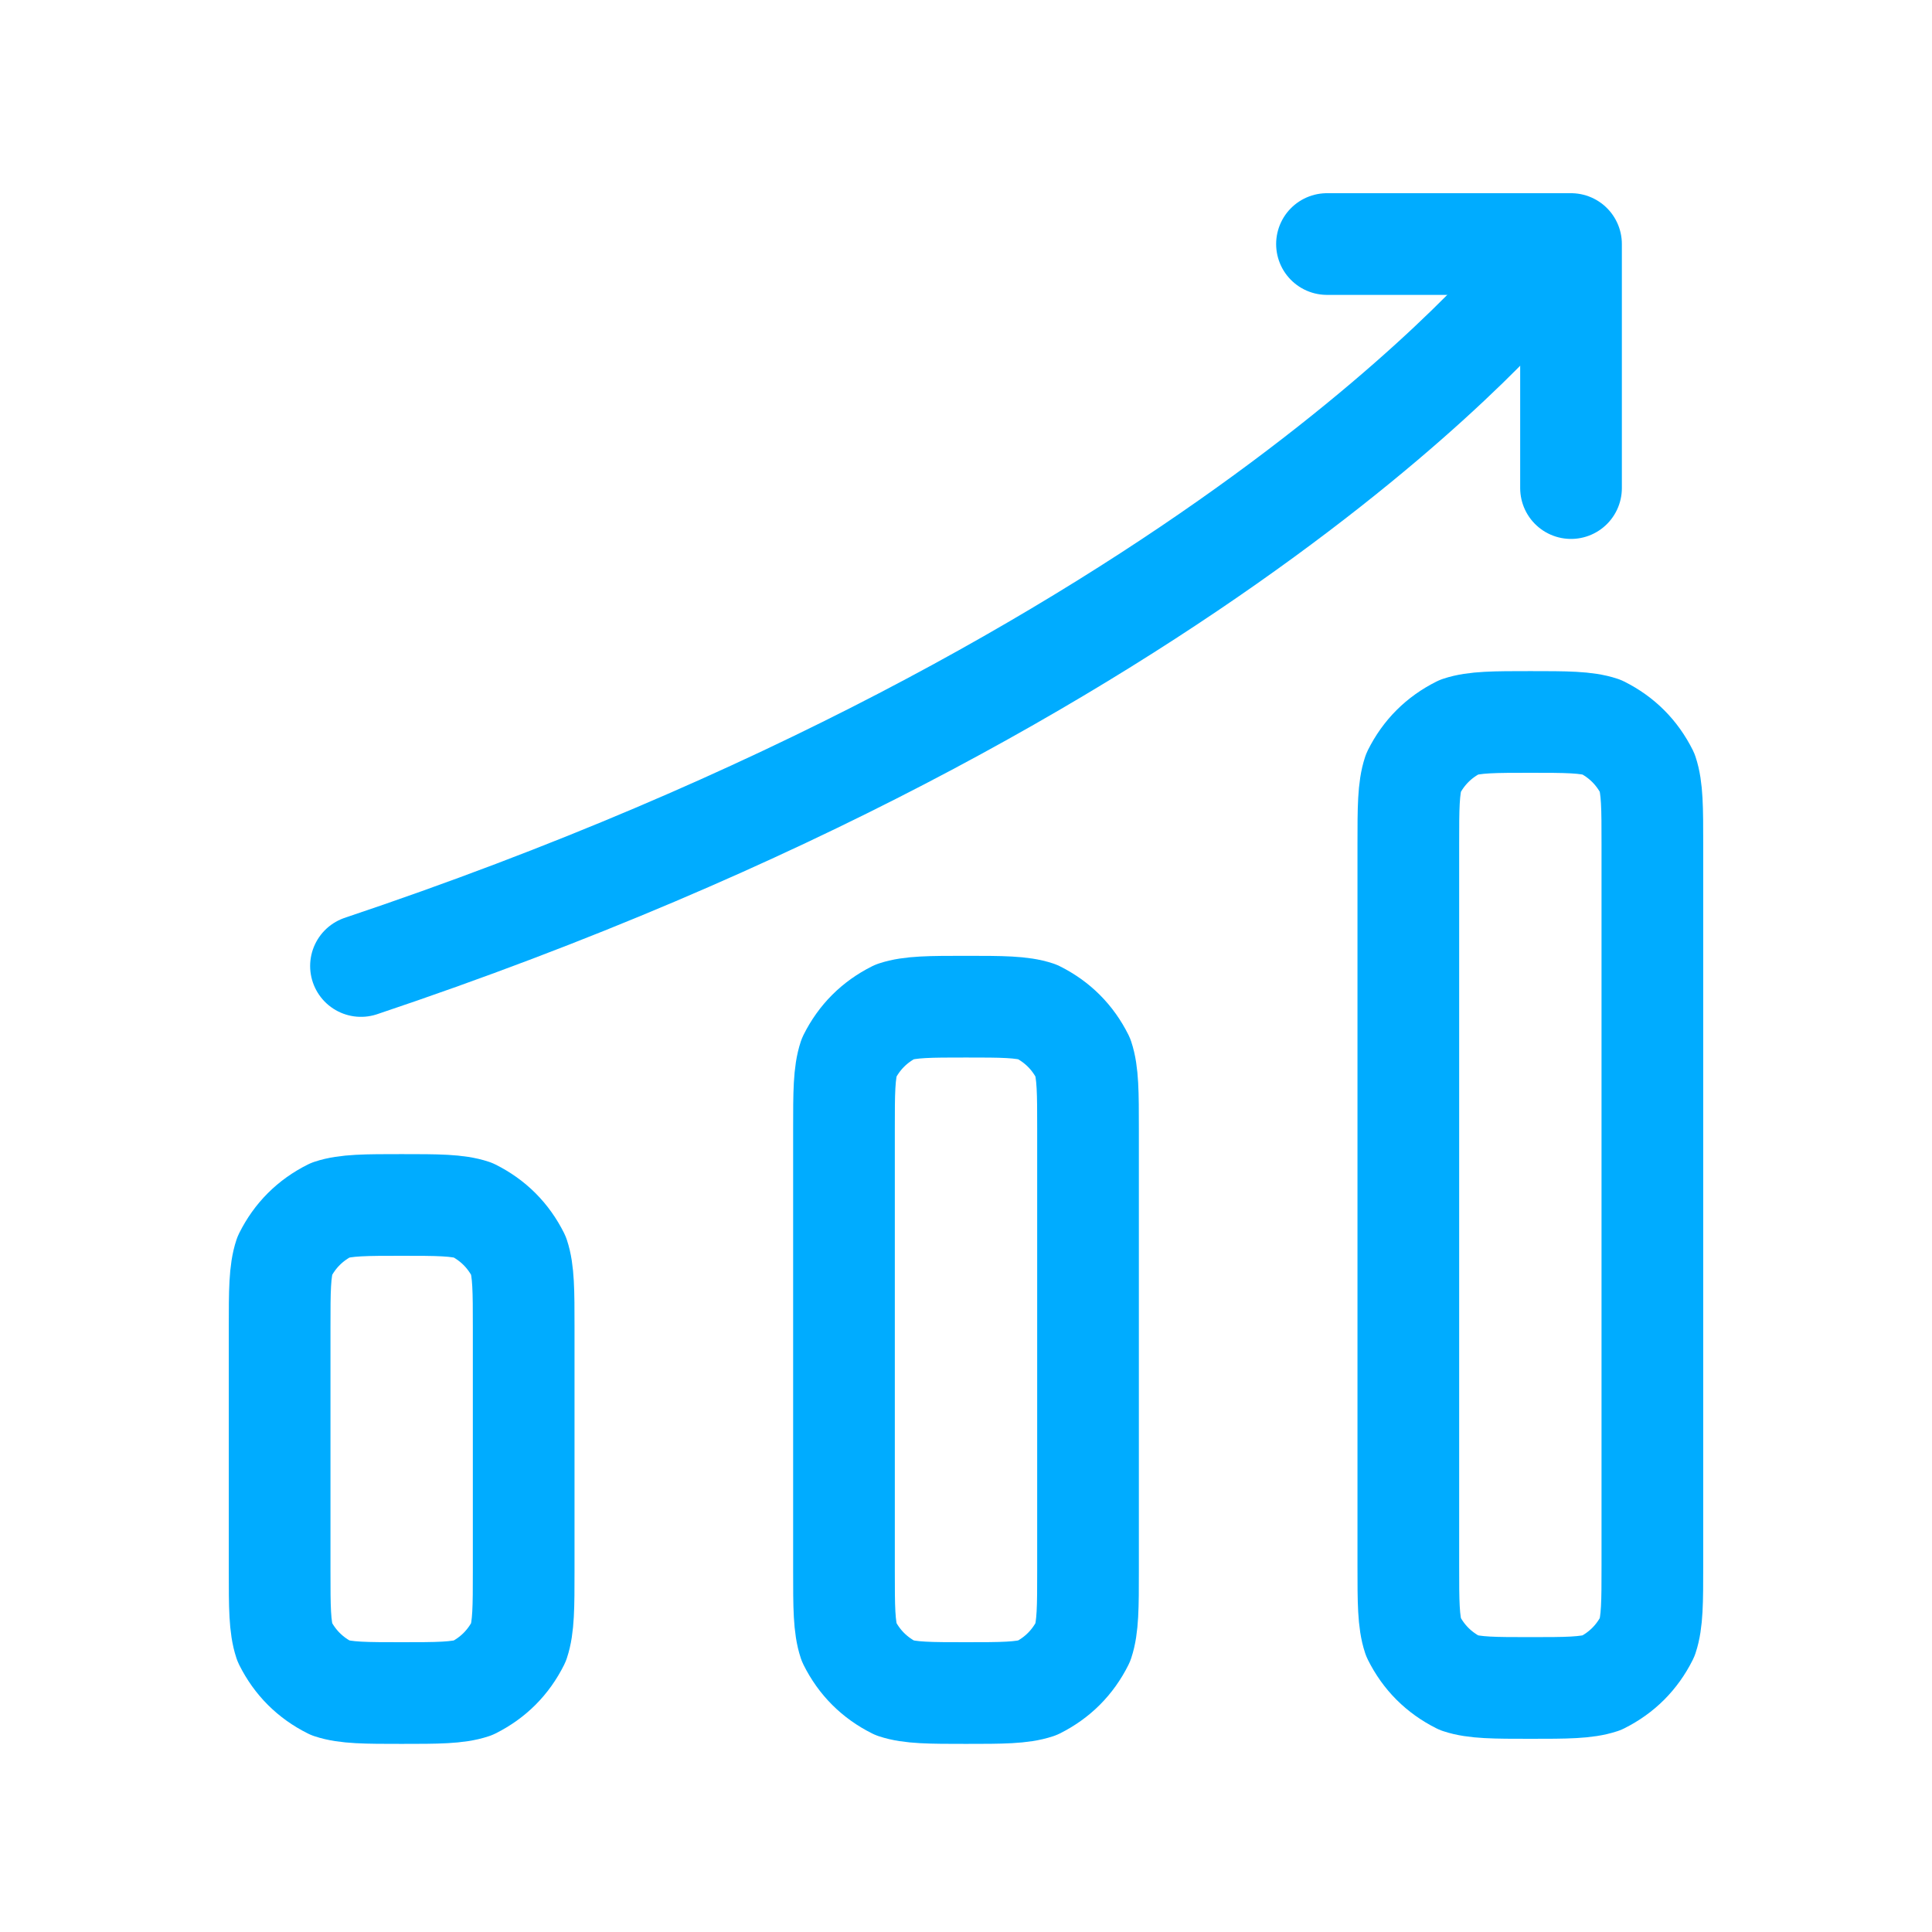
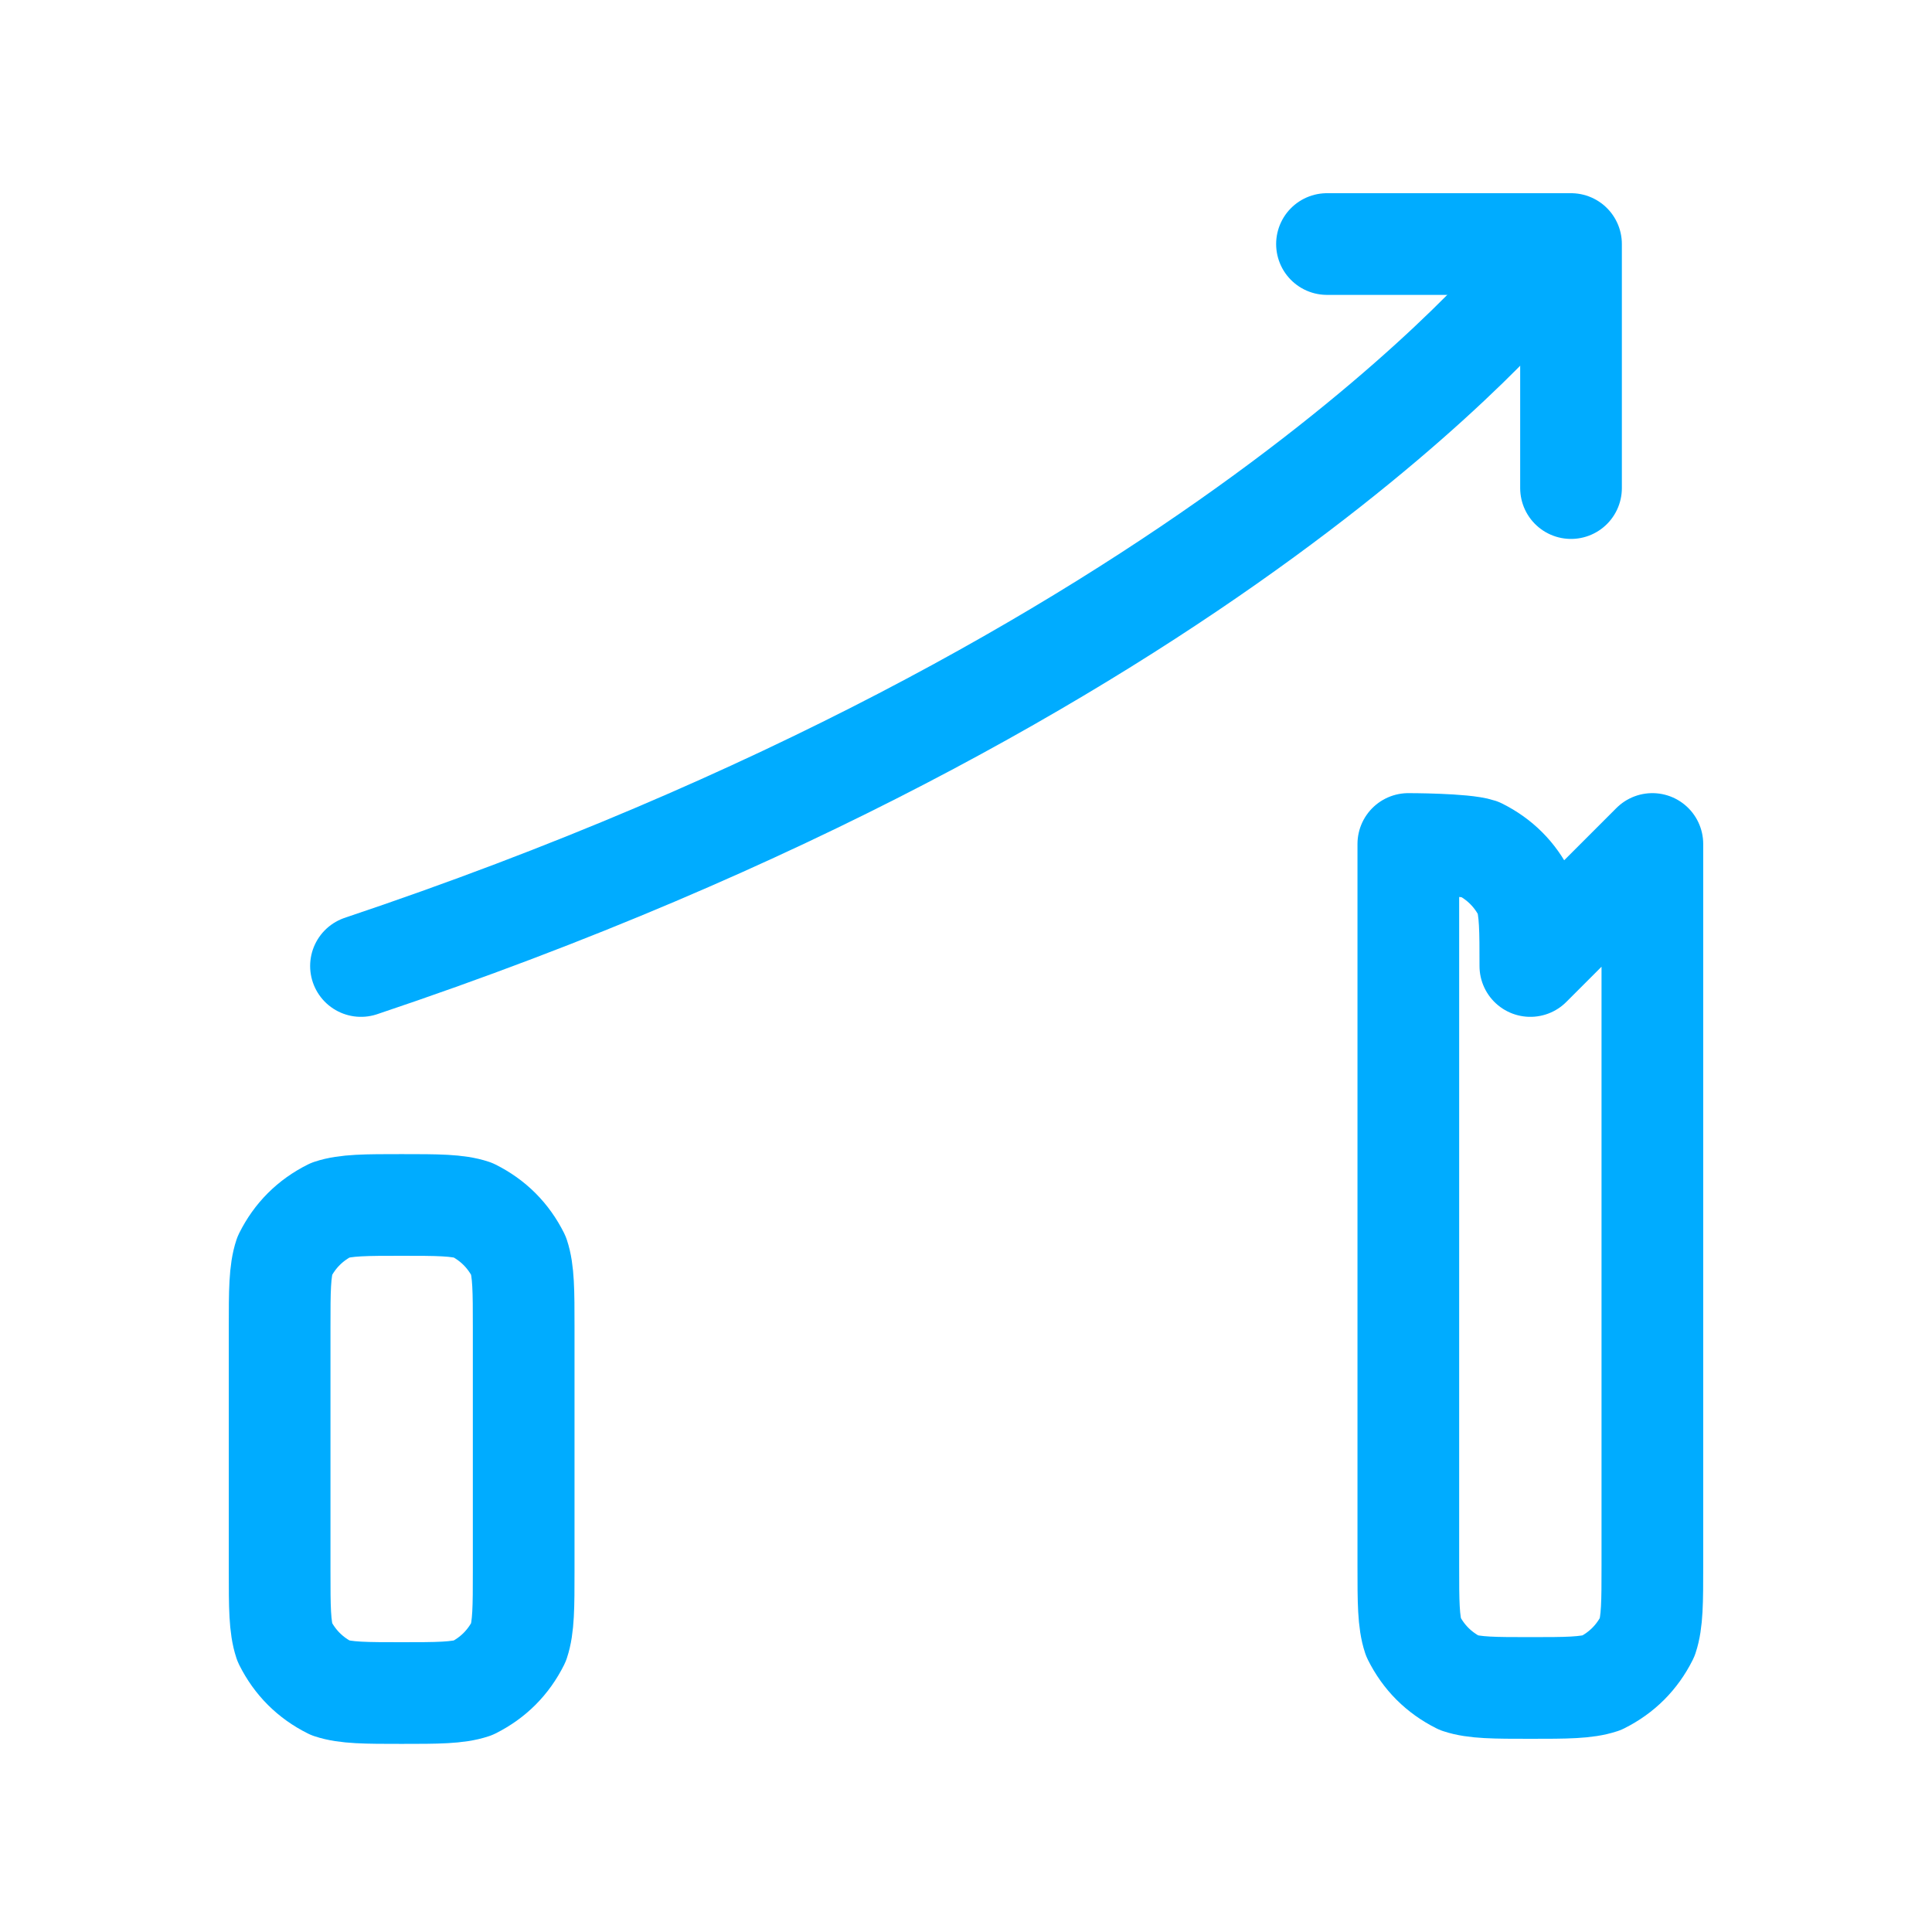
<svg xmlns="http://www.w3.org/2000/svg" id="Layer_1" version="1.1" viewBox="0 0 38 38">
  <defs>
    <style> .st0, .st1 { fill: none; stroke: #00acff; stroke-linejoin: round; stroke-width: 2px; } .st1 { stroke-linecap: round; } </style>
  </defs>
-   <path class="st0" d="M32.5,16.6v14.2c0,.7,0,1.1-.1,1.4-.2.4-.5.7-.9.9-.3.1-.7.1-1.4.1s-1.1,0-1.4-.1c-.4-.2-.7-.5-.9-.9-.1-.3-.1-.7-.1-1.4v-14.2c0-.7,0-1.1.1-1.4.2-.4.5-.7.9-.9.3-.1.7-.1,1.4-.1s1.1,0,1.4.1c.4.2.7.5.9.9.1.3.1.7.1,1.4Z" />
+   <path class="st0" d="M32.5,16.6v14.2c0,.7,0,1.1-.1,1.4-.2.4-.5.7-.9.9-.3.1-.7.1-1.4.1s-1.1,0-1.4-.1c-.4-.2-.7-.5-.9-.9-.1-.3-.1-.7-.1-1.4v-14.2s1.1,0,1.4.1c.4.2.7.5.9.9.1.3.1.7.1,1.4Z" />
  <path class="st1" d="M26.1,4.8h4.8v4.8" />
  <path class="st1" d="M30.1,5.5s-6.3,7.9-23,13.5" />
-   <path class="st0" d="M21.4,22.2v8.7c0,.7,0,1.1-.1,1.4-.2.4-.5.7-.9.9-.3.1-.7.1-1.4.1s-1.1,0-1.4-.1c-.4-.2-.7-.5-.9-.9-.1-.3-.1-.7-.1-1.4v-8.7c0-.7,0-1.1.1-1.4.2-.4.5-.7.9-.9.3-.1.7-.1,1.4-.1s1.1,0,1.4.1c.4.2.7.5.9.9.1.3.1.7.1,1.4Z" />
  <path class="st0" d="M10.3,26.1v4.8c0,.7,0,1.1-.1,1.4-.2.4-.5.7-.9.9-.3.1-.7.1-1.4.1s-1.1,0-1.4-.1c-.4-.2-.7-.5-.9-.9-.1-.3-.1-.7-.1-1.4v-4.8c0-.7,0-1.1.1-1.4.2-.4.5-.7.9-.9.3-.1.7-.1,1.4-.1s1.1,0,1.4.1c.4.2.7.5.9.9.1.3.1.7.1,1.4Z" />
</svg>